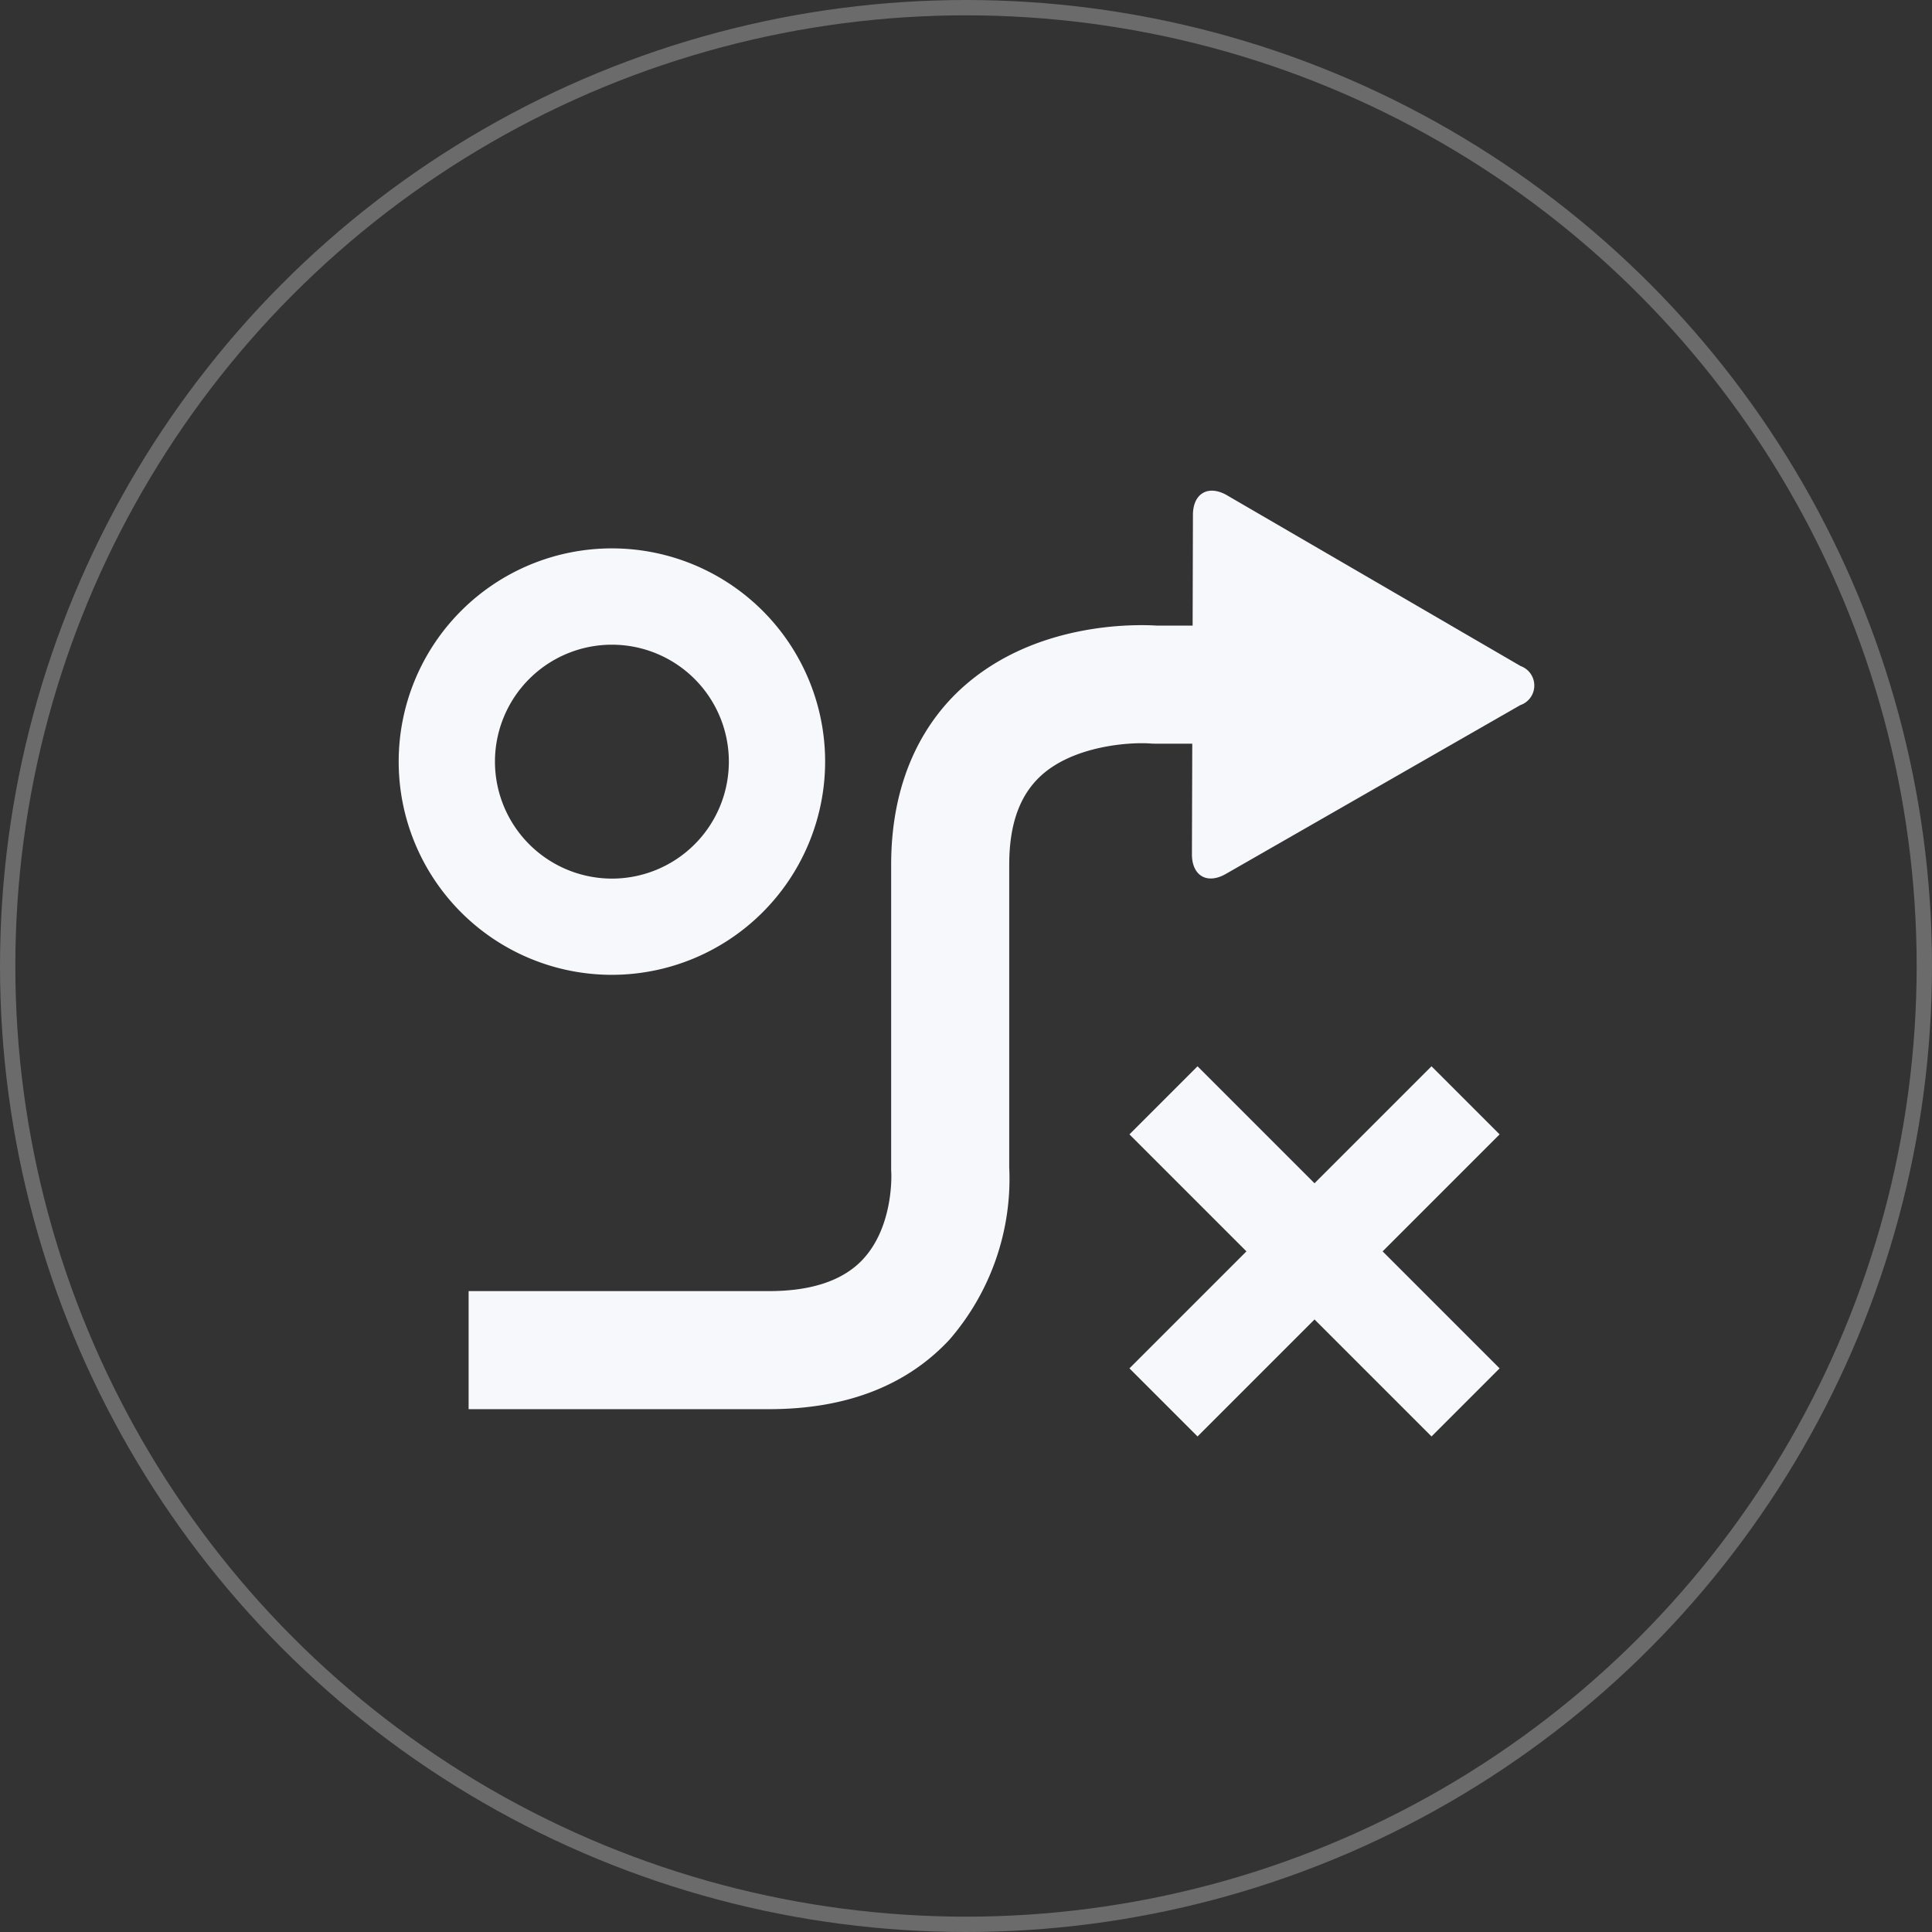
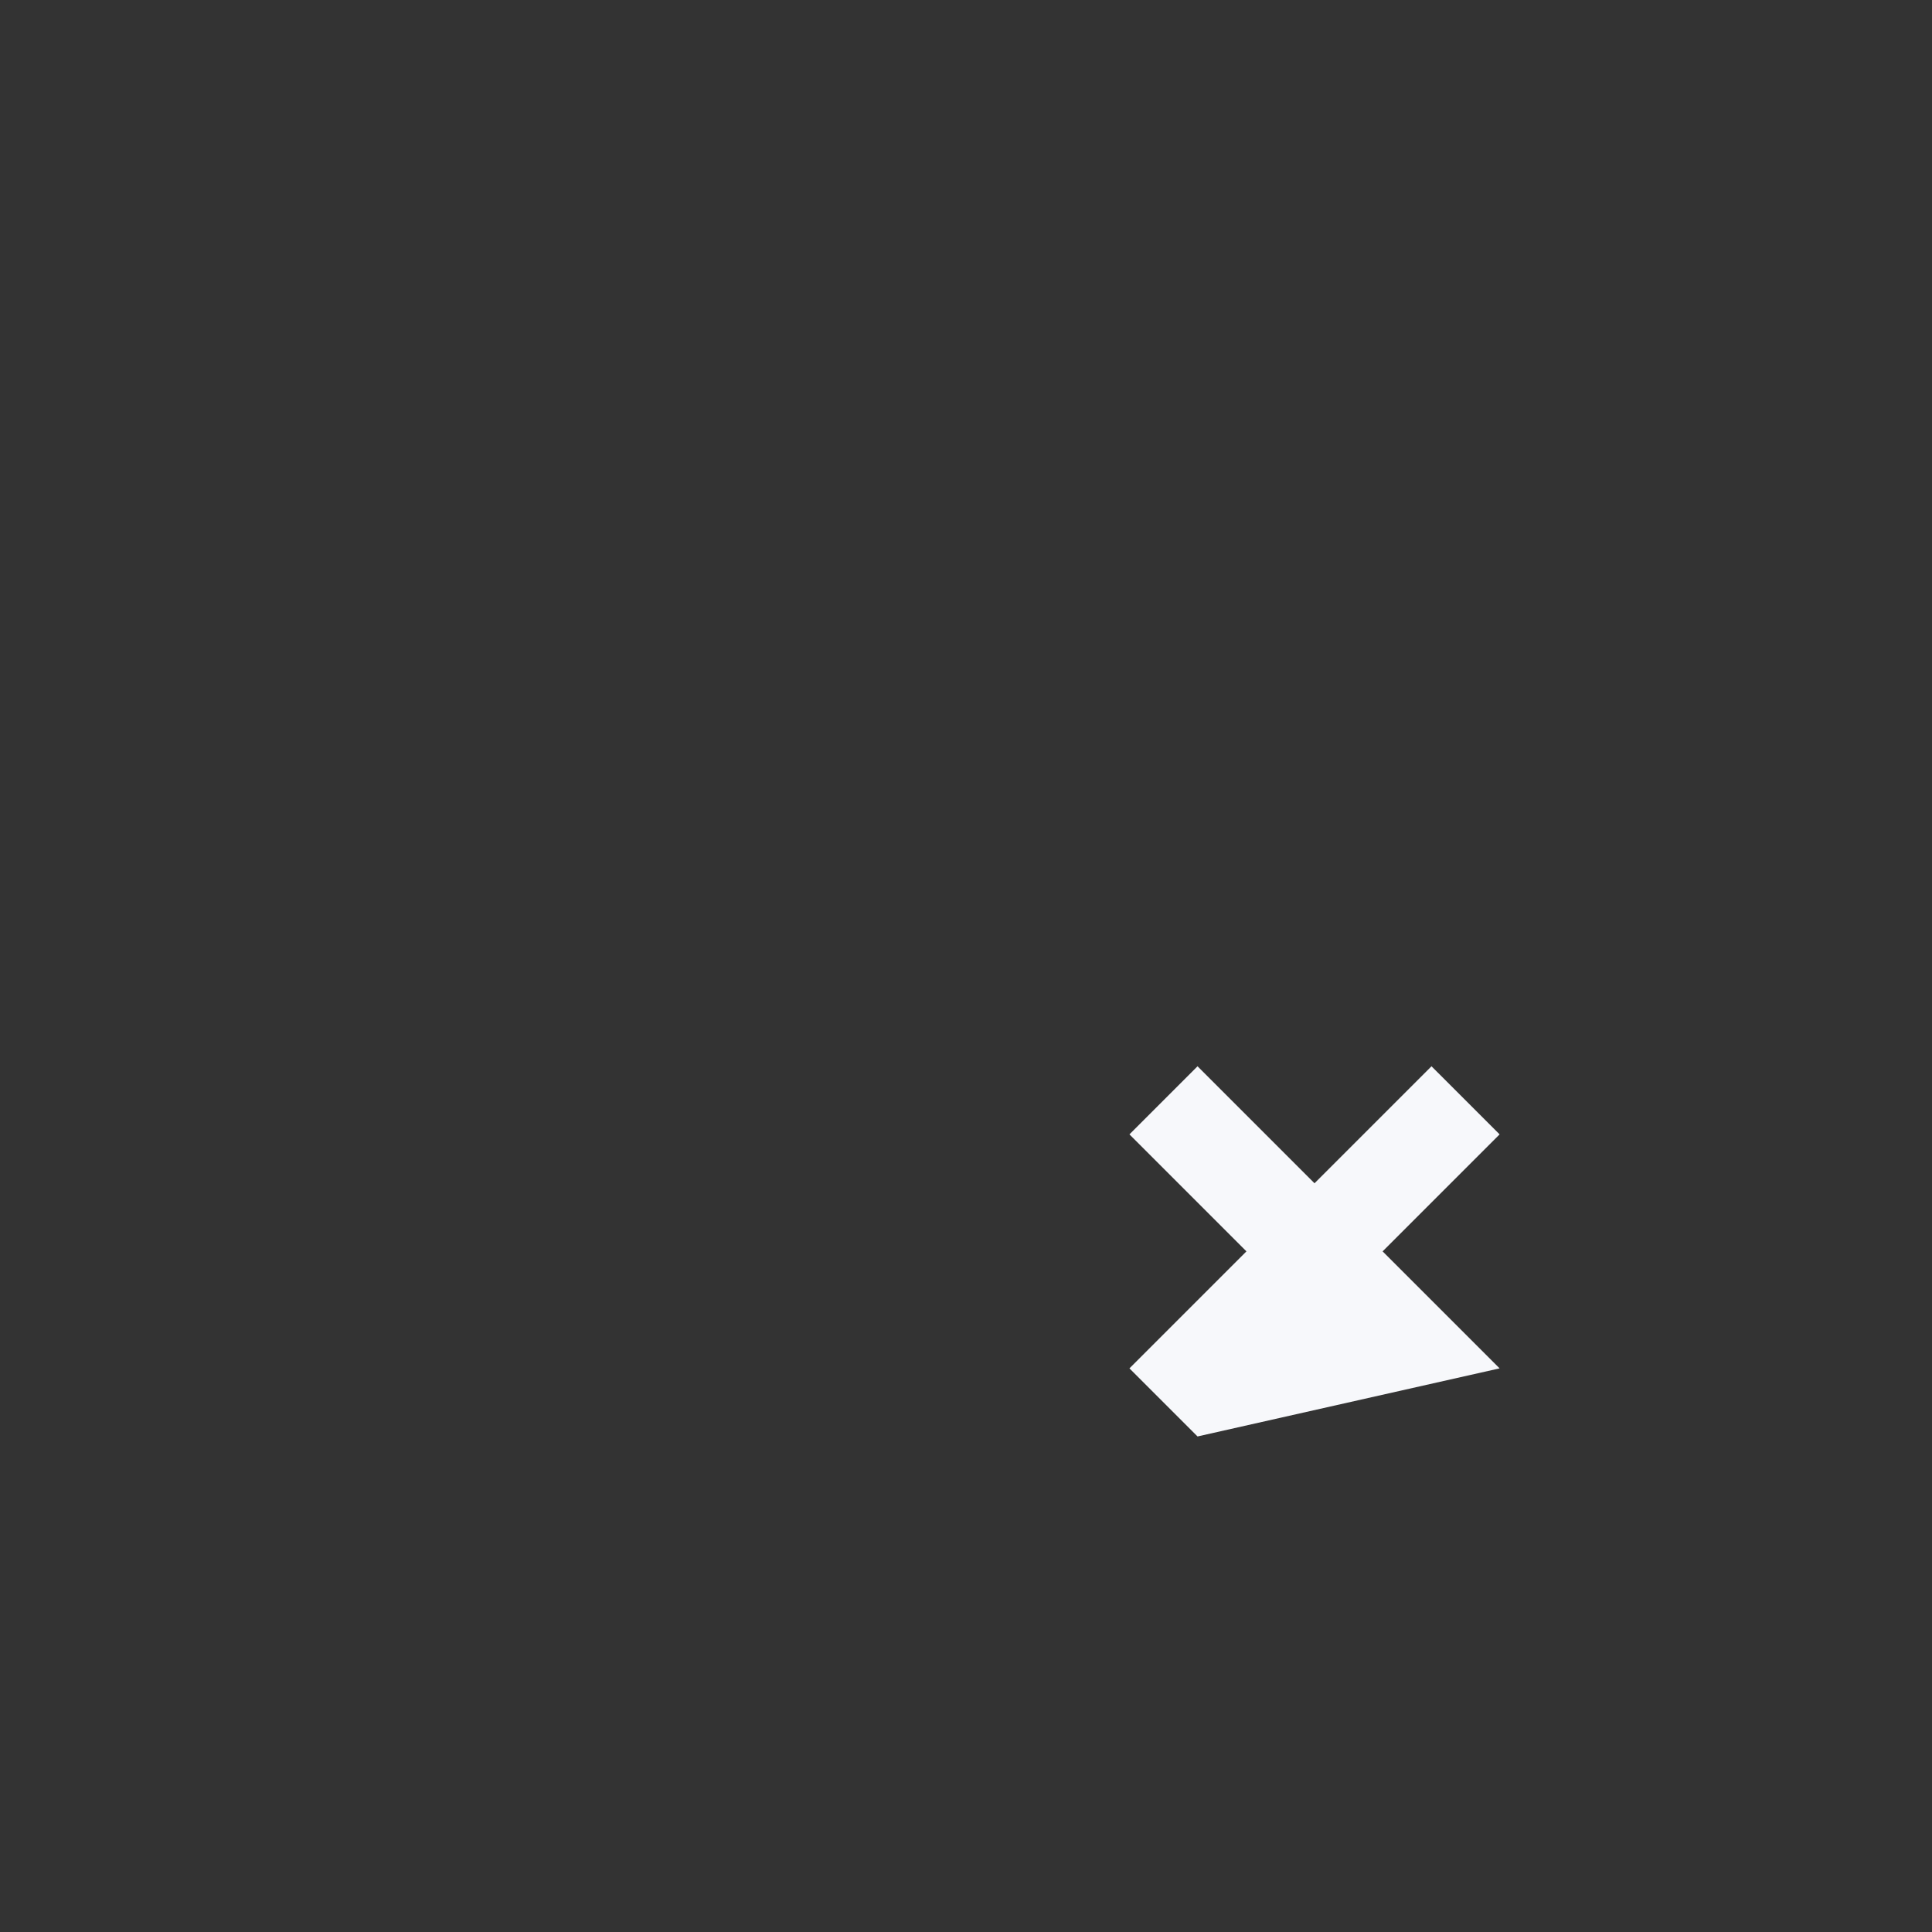
<svg xmlns="http://www.w3.org/2000/svg" width="126" height="126" viewBox="0 0 126 126">
  <rect x="0" y="0" width="126" height="126" fill="#333333" stroke="none" />
  <defs>
    <clipPath id="clip-path">
      <rect id="Rectangle_719" data-name="Rectangle 719" width="74.064" height="61.682" transform="translate(0 0)" fill="#f7f8fb" />
    </clipPath>
  </defs>
  <g id="Groupe_95" data-name="Groupe 95" transform="translate(-774 -6053)">
    <g id="Groupe_39" data-name="Groupe 39" transform="translate(800 6085)" clip-path="url(#clip-path)">
-       <path id="Tracé_22" data-name="Tracé 22" d="M27.813,17.67A13.906,13.906,0,1,0,13.907,31.576,13.921,13.921,0,0,0,27.813,17.67m-21.533,0A7.627,7.627,0,1,1,13.907,25.3,7.635,7.635,0,0,1,6.28,17.67" fill="#f7f8fb" />
-       <path id="Tracé_23" data-name="Tracé 23" d="M73.155,11.429,54.02.3C52.805-.4,51.807.169,51.8,1.575L51.78,8.8H49.45c-1.383-.086-8-.259-12.775,4.125C34.6,14.83,32.119,18.37,32.119,24.4V44.245c0,.073.005.183.009.257,0,.034.175,3.482-1.877,5.655-1.28,1.356-3.329,2.045-6.089,2.045H4.562v7.7h19.6c5.012,0,8.971-1.529,11.768-4.543a16.021,16.021,0,0,0,3.889-11.23V24.4c0-2.615.667-4.5,2.038-5.78,2.17-2.018,5.892-2.22,7.128-2.134.108.009.216.014.326.014h2.445l-.022,7.21c0,1.407.99,1.985,2.211,1.286l19.2-11.007a1.351,1.351,0,0,0,.008-2.557" fill="#f7f8fb" />
-       <path id="Tracé_24" data-name="Tracé 24" d="M67.359,37.54l-7.63,7.63L52.1,37.54l-4.441,4.441,7.63,7.63-7.63,7.63L52.1,61.682l7.63-7.63,7.63,7.63L71.8,57.241l-7.63-7.63,7.63-7.63Z" fill="#f7f8fb" />
+       <path id="Tracé_24" data-name="Tracé 24" d="M67.359,37.54l-7.63,7.63L52.1,37.54l-4.441,4.441,7.63,7.63-7.63,7.63L52.1,61.682L71.8,57.241l-7.63-7.63,7.63-7.63Z" fill="#f7f8fb" />
    </g>
    <g id="Ellipse_12" data-name="Ellipse 12" transform="translate(774 6053)" fill="none" stroke="#fff" stroke-width="1" opacity="0.275">
      <circle cx="63" cy="63" r="63" stroke="none" />
-       <circle cx="63" cy="63" r="62.5" fill="none" />
    </g>
  </g>
</svg>